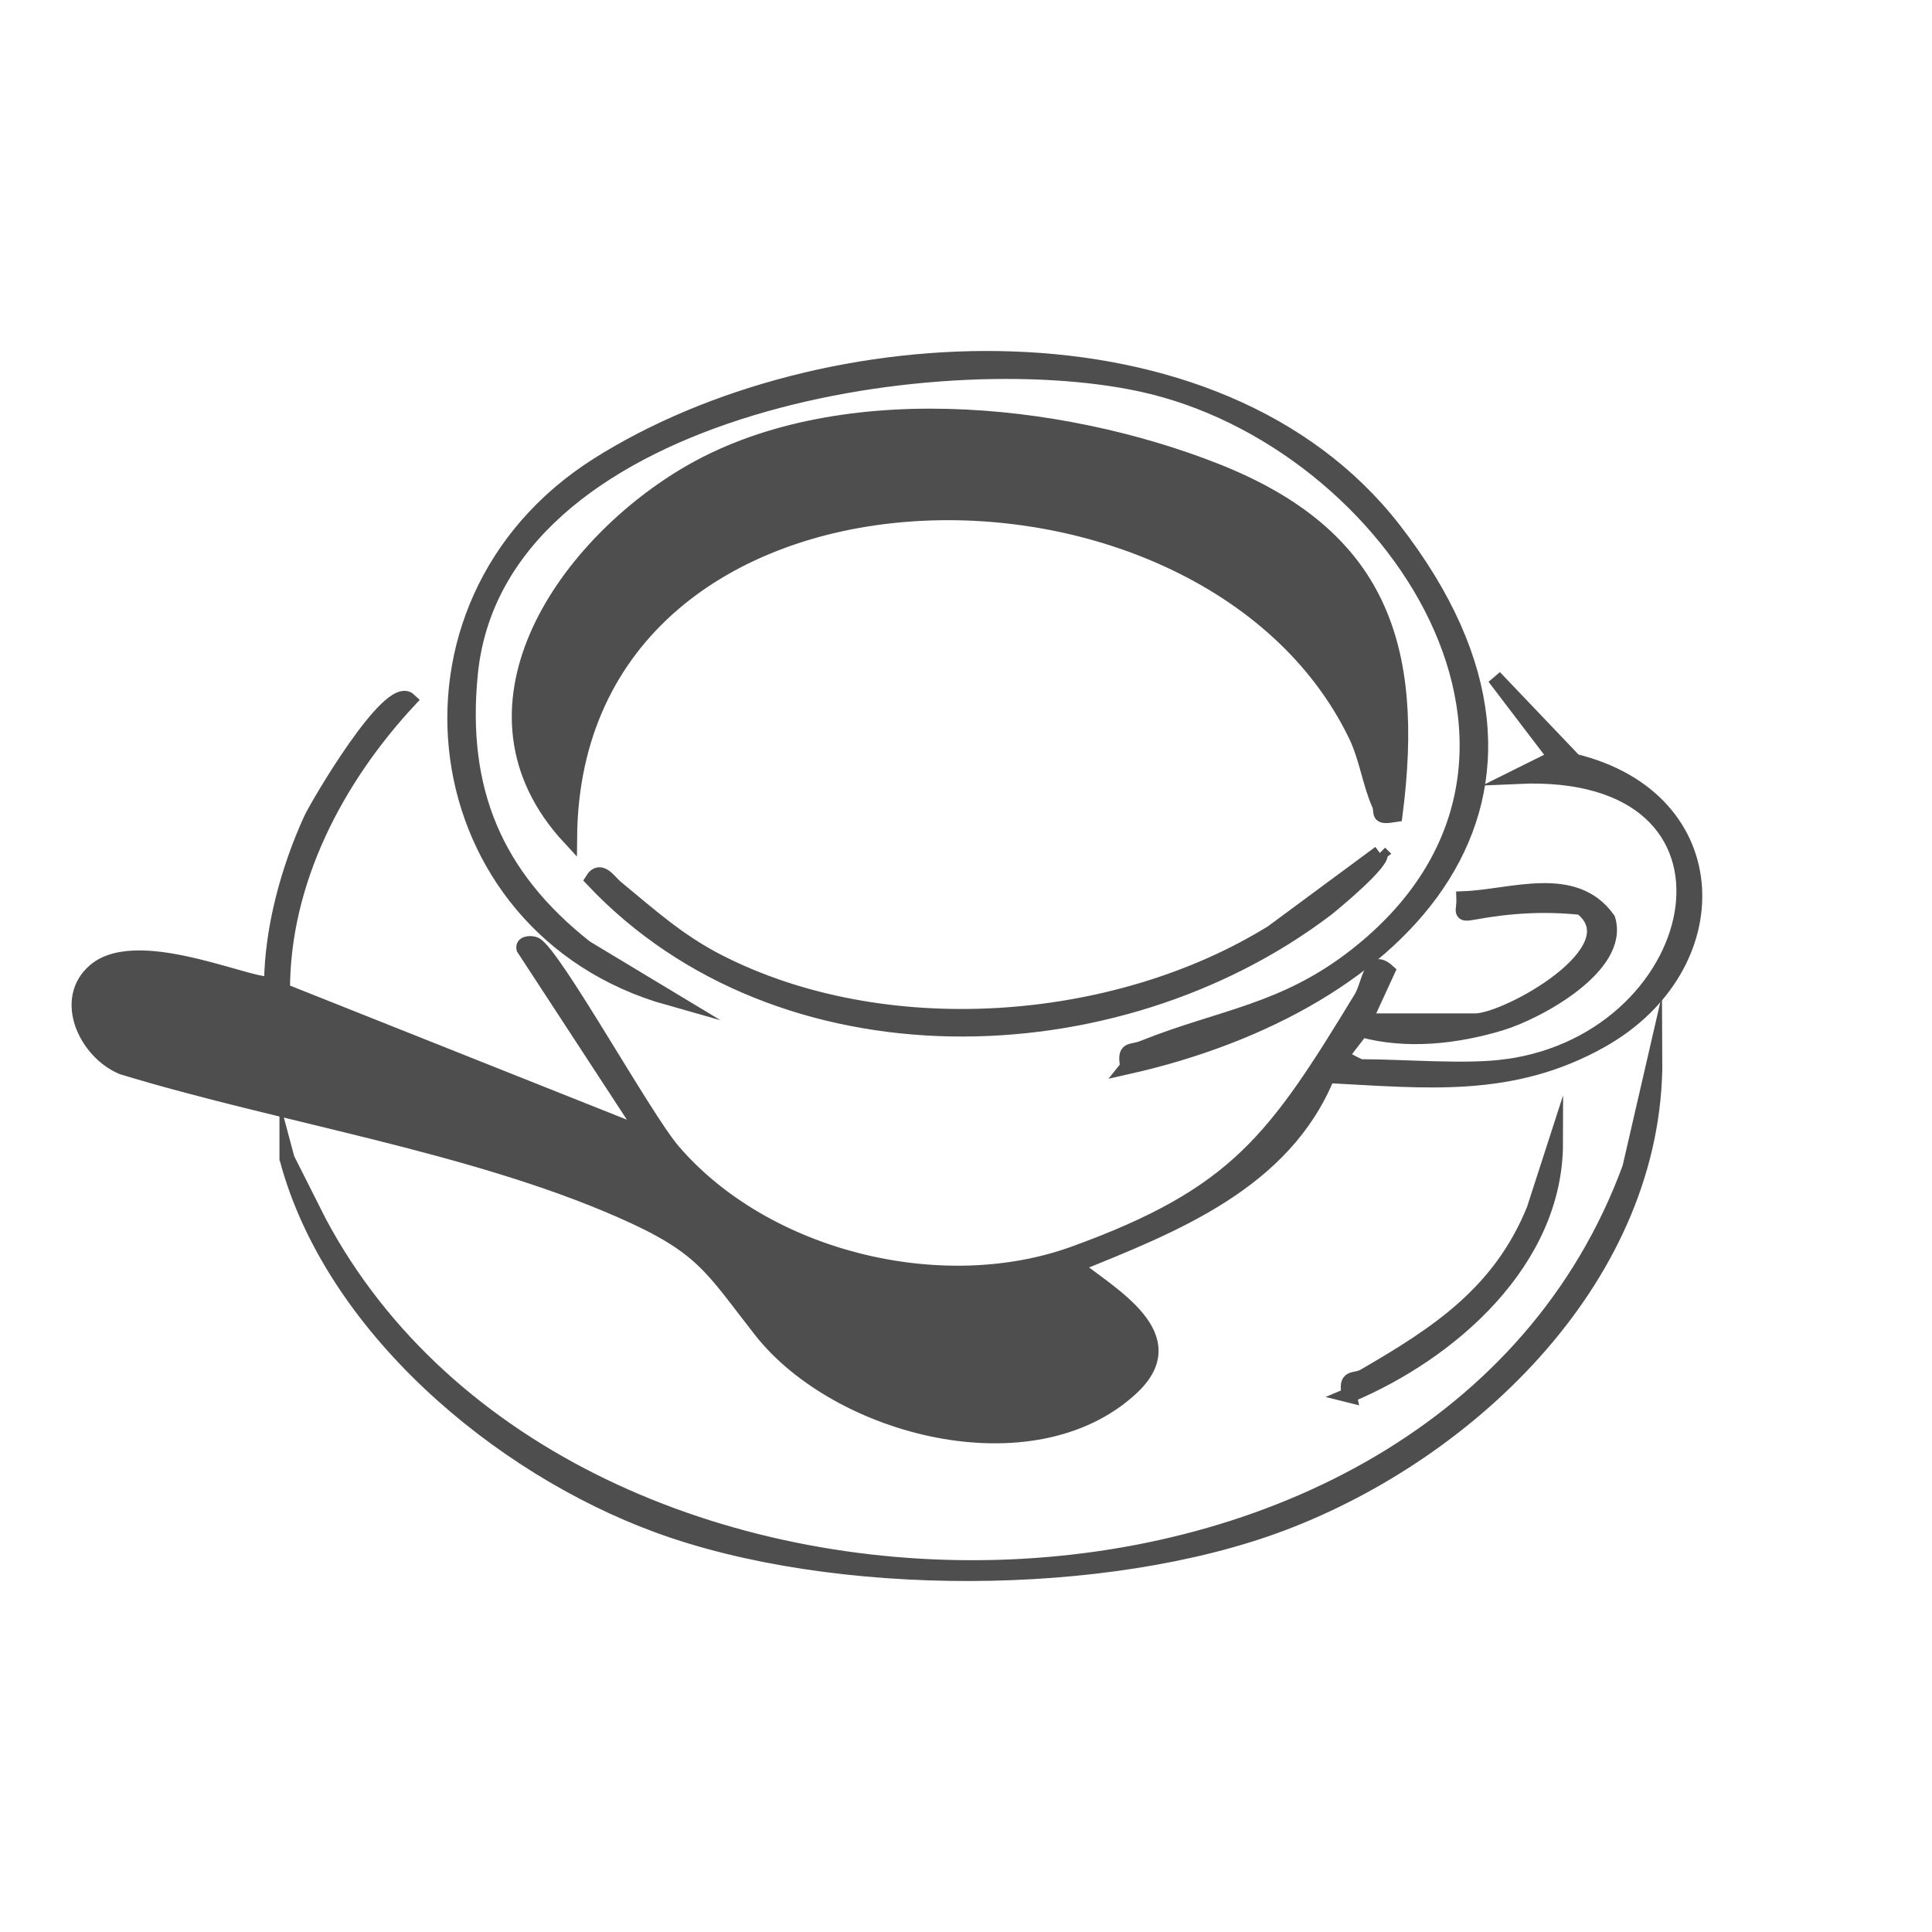
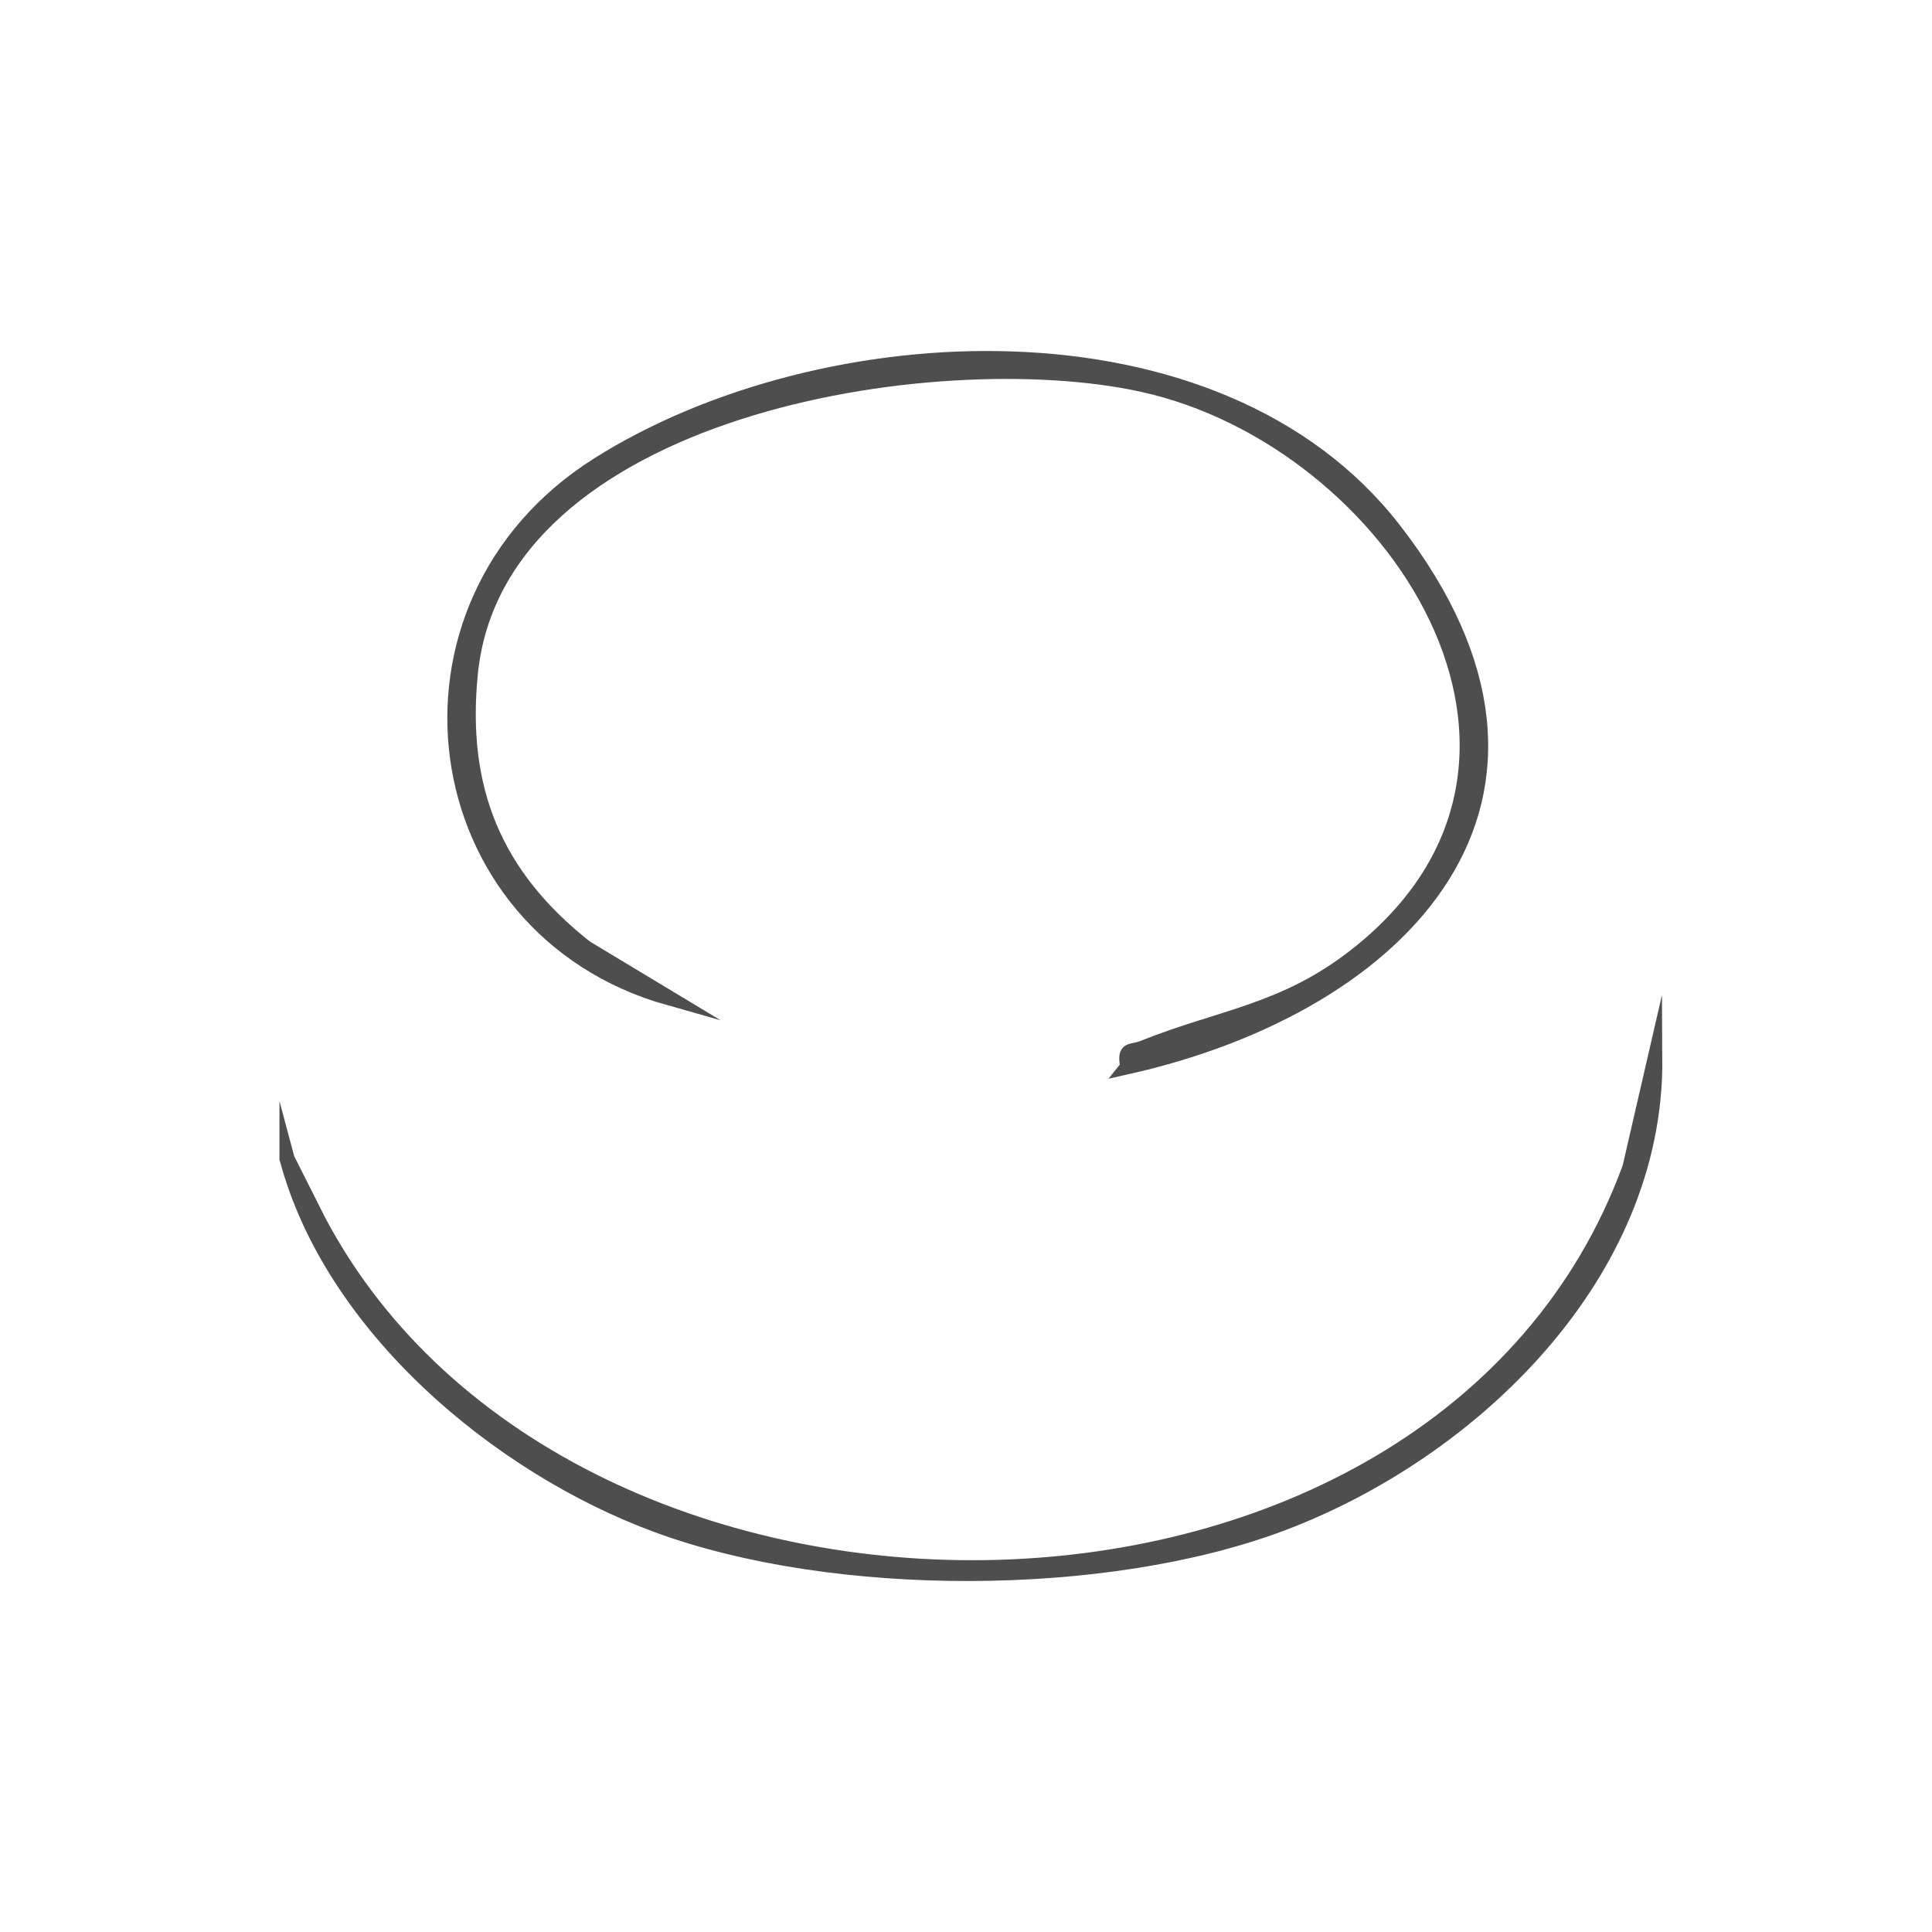
<svg xmlns="http://www.w3.org/2000/svg" viewBox="0 0 1288.63 1288.63" data-name="Layer 2" id="Layer_2">
  <defs>
    <style>
      .cls-1 {
        fill: none;
      }

      .cls-2 {
        fill: #4e4e4e;
        stroke: #4e4e4e;
        stroke-miterlimit: 10;
        stroke-width: 10px;
      }
    </style>
  </defs>
  <g data-name="Layer 2" id="Layer_2-2">
    <rect height="1288.63" width="1288.63" class="cls-1" />
    <g id="CScrrf.tif">
      <g>
-         <path d="M1004.45,711.5c136.89-18.39,175.4-201.32,7.65-193.64l25.46-12.66-40.75-53.47,53.45,56.06c102.88,25.11,104.35,137.17,18,185.97-59.9,33.85-117.11,27-182.82,23.66-29.1,71.35-102.75,99.84-169.01,126.6,24.18,19.48,75.27,47.14,38.32,81.56-65.85,61.34-196.03,27.15-247.32-38.34-33.22-42.42-38.37-55.79-93.35-79.92-100.38-44.05-227.24-63.48-332.55-95.6-24.24-10.17-40.61-45.3-18.07-64.34,29.88-25.23,111.32,14.72,117.67,8.11.35-36.26,11.26-76.03,26.24-108.83,4.31-9.45,52.66-91.88,65.54-79.64-48.57,52.22-84.68,120.77-84.48,193.75l242.51,96.54-81.54-124.79c-.81-3.76,5.54-3.56,7.57-2.5,12.73,6.69,72.79,115.48,91.75,137.59,61.73,72.01,179.37,100.58,267.61,68.62,108.82-39.42,134.14-76.22,191.5-170.43,5.78-9.49,5.97-28.36,17.55-18.03l-15.25,33.16h73.92c20.99,0,106.88-47.3,70.63-75.69-24.51-2.58-47.61-1.21-71.85,3.25-9.87,1.82-6.13-.43-6.45-9.05,31.68-1.15,73.69-17.77,96.06,13.73,9.48,31-46.45,61.72-71.56,69.29-29.62,8.92-62.59,12.64-92.86,4.35l-13.12,17.1c-.52,1.6,11.95,7.58,12.69,7.58,29.06,0,69.77,3.64,96.86,0Z" class="cls-2" />
-         <path d="M930.5,543.36c-13.05,2.08-7.95-1.1-10.66-7.16-6.06-13.56-8.29-30.88-15.43-45.68-101.8-210.98-522.21-205.05-524.49,68.15-78.41-84.68-5.63-192.01,76.94-241.57,99.53-59.74,249.73-44.27,353.99-3.09,109.16,43.12,134.22,116.38,119.65,229.35Z" class="cls-2" />
        <path d="M752.16,711.5c-2.33-13.01,1.97-9.2,10.15-12.48,52.5-21.06,94.11-24,142.3-61.81,165.45-129.81,24.84-344.37-143.09-380.89-138.45-30.11-430.08,15.66-447.78,192.87-7.74,77.49,16.34,135.24,76.86,182.91l55.61,33.51c-165.29-46.61-195.11-262.23-47.39-355.56,149.23-94.28,413.17-108.44,530.83,43.17,139.37,179.56,6.46,316.97-177.5,358.29Z" class="cls-2" />
        <path d="M191.4,772.67l21.31,42.3c167.69,315.25,746.94,311.34,874.39-36.14l16.69-72.4c.89,143.62-121.65,261.62-248.38,309.55-117.3,44.37-299.1,44.66-416.93,1.3-106.22-39.09-217.29-132.63-247.08-244.62Z" class="cls-2" />
-         <path d="M920.33,568.91c4.45,4.43-31.39,34.2-36.09,37.76-140.22,106.18-363.84,112.82-488.95-20,5.17-8.34,11.25,1.76,15.3,5.09,22.37,18.42,41.51,35.8,67.84,49.37,110.47,56.95,265.11,45.85,370.13-19.18l71.77-53.04Z" class="cls-2" />
-         <path d="M899.99,930.57c-2.82-13.52,3.3-8.8,10-12.68,49.16-28.43,90.75-55.8,113.24-111.19l14.29-44.22c-.13,78.72-69.99,139.83-137.54,168.09Z" class="cls-2" />
      </g>
    </g>
  </g>
</svg>